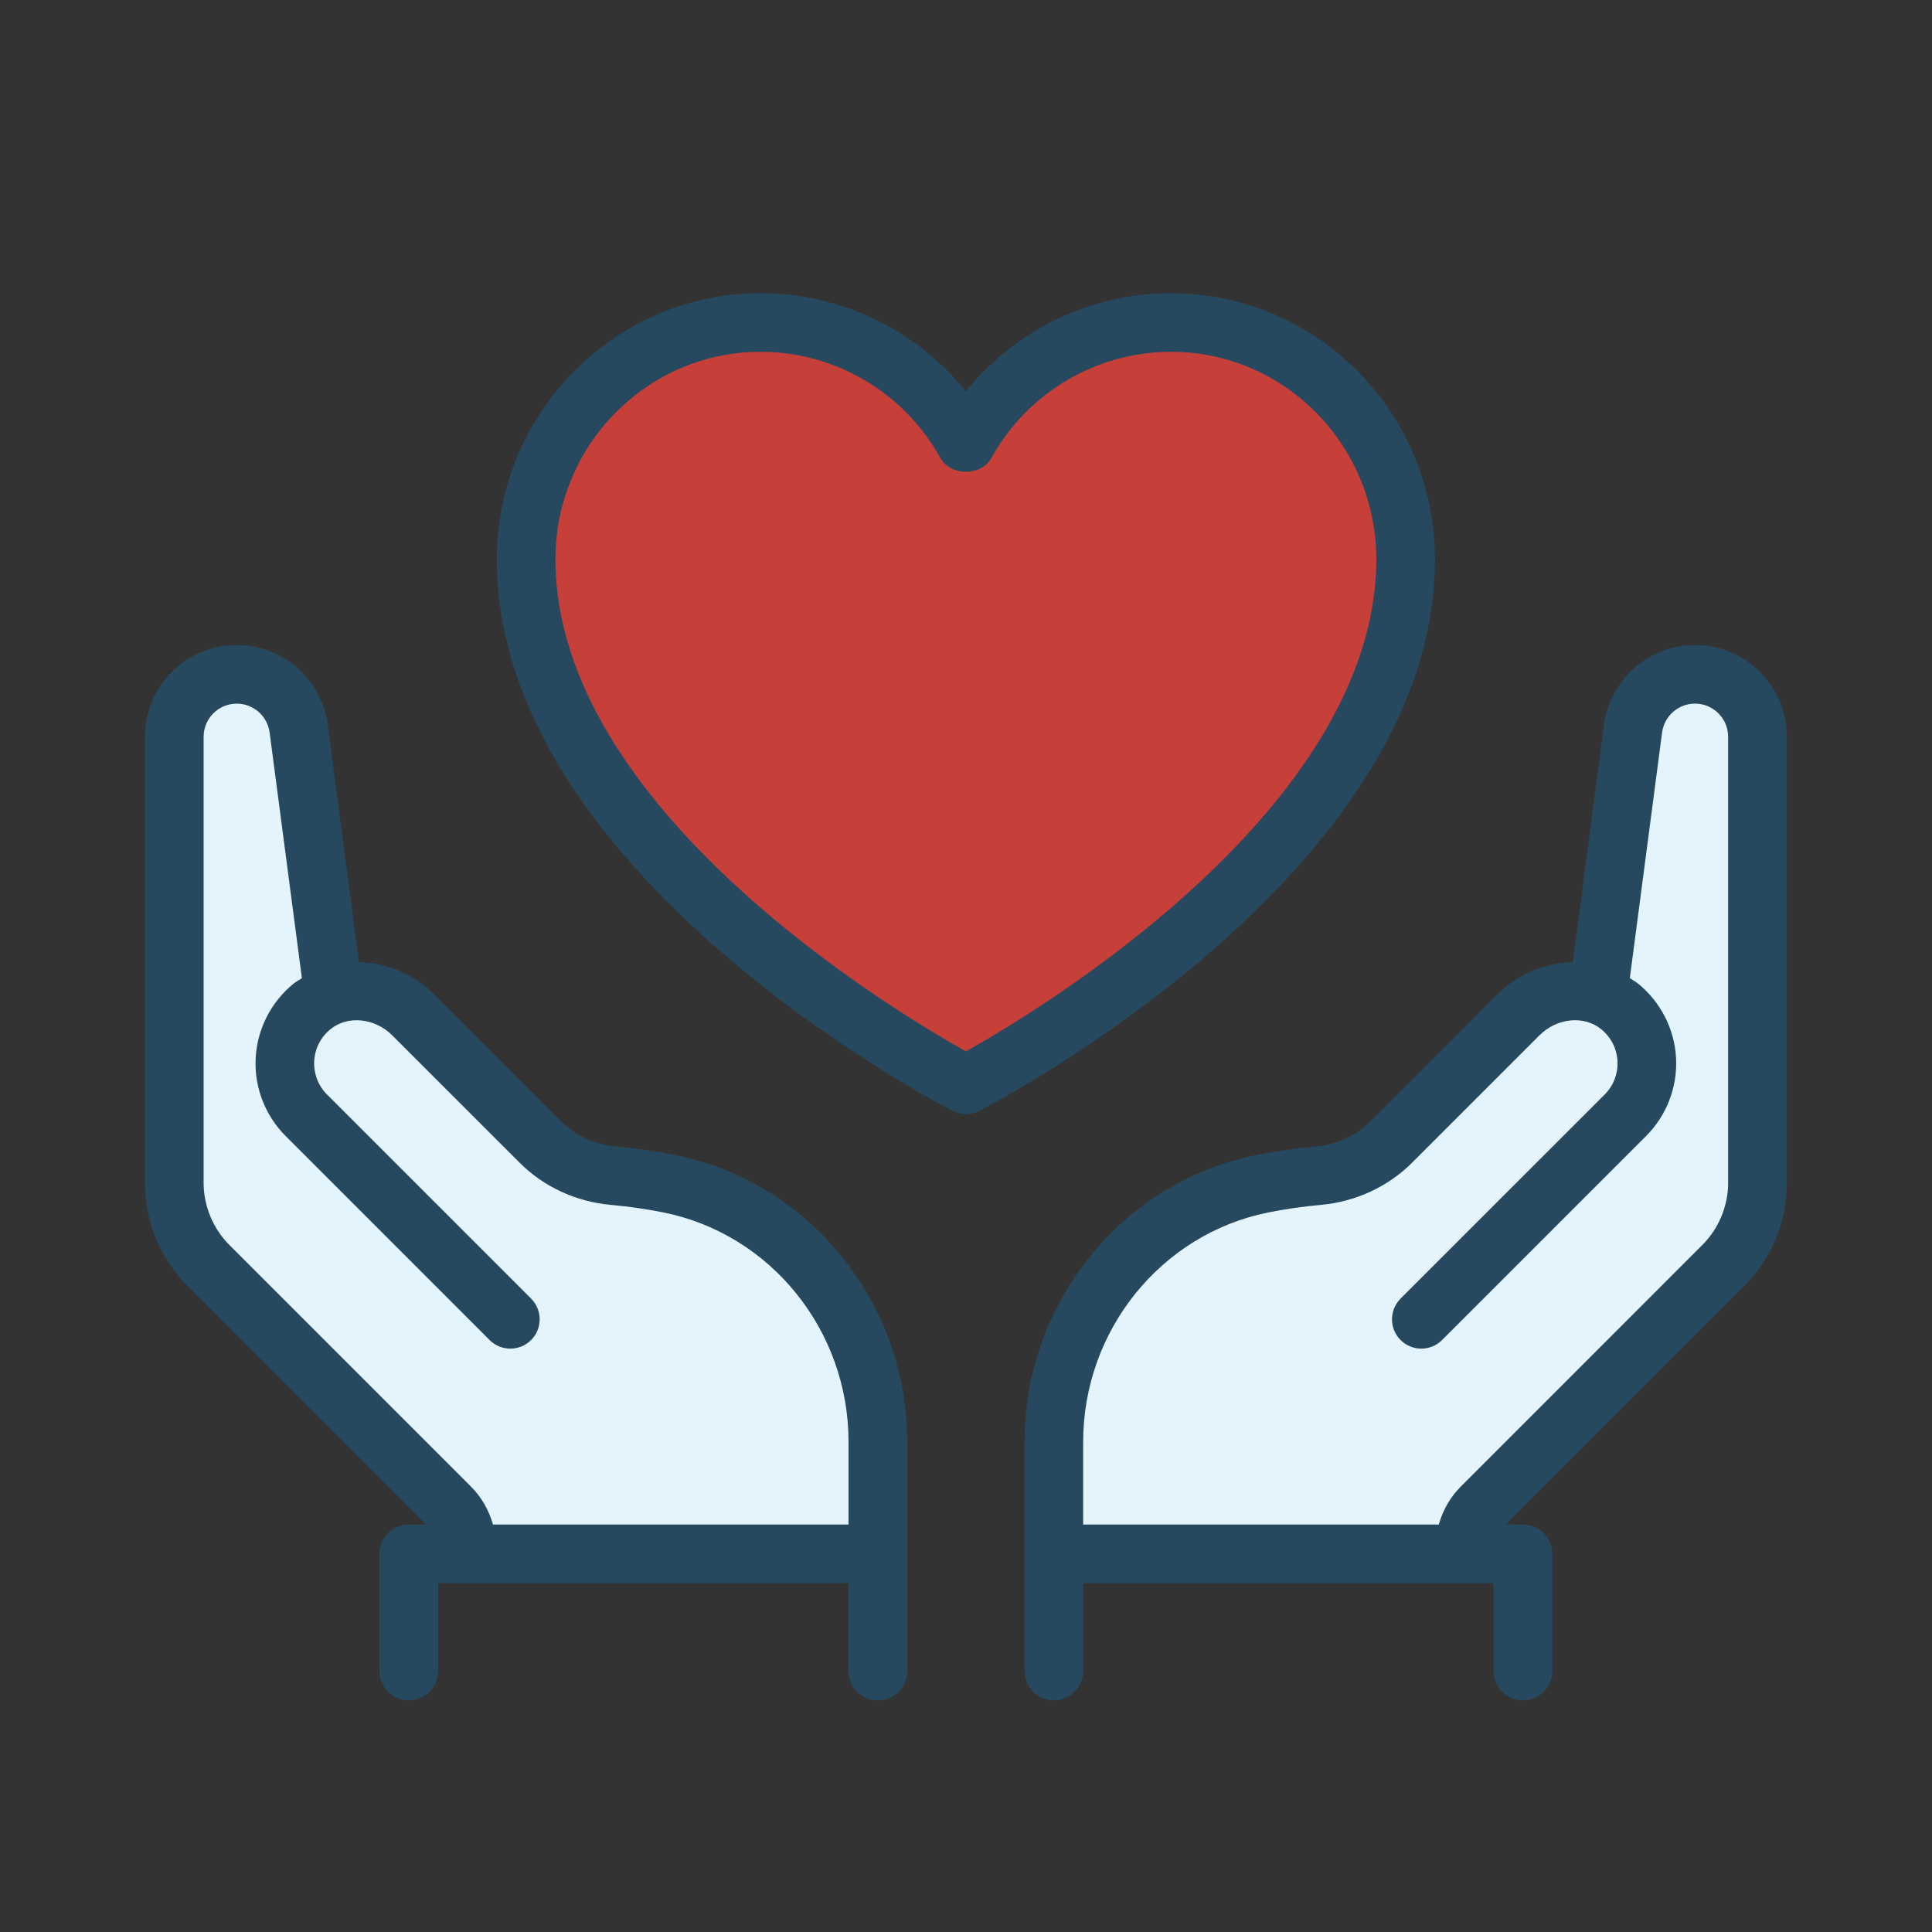
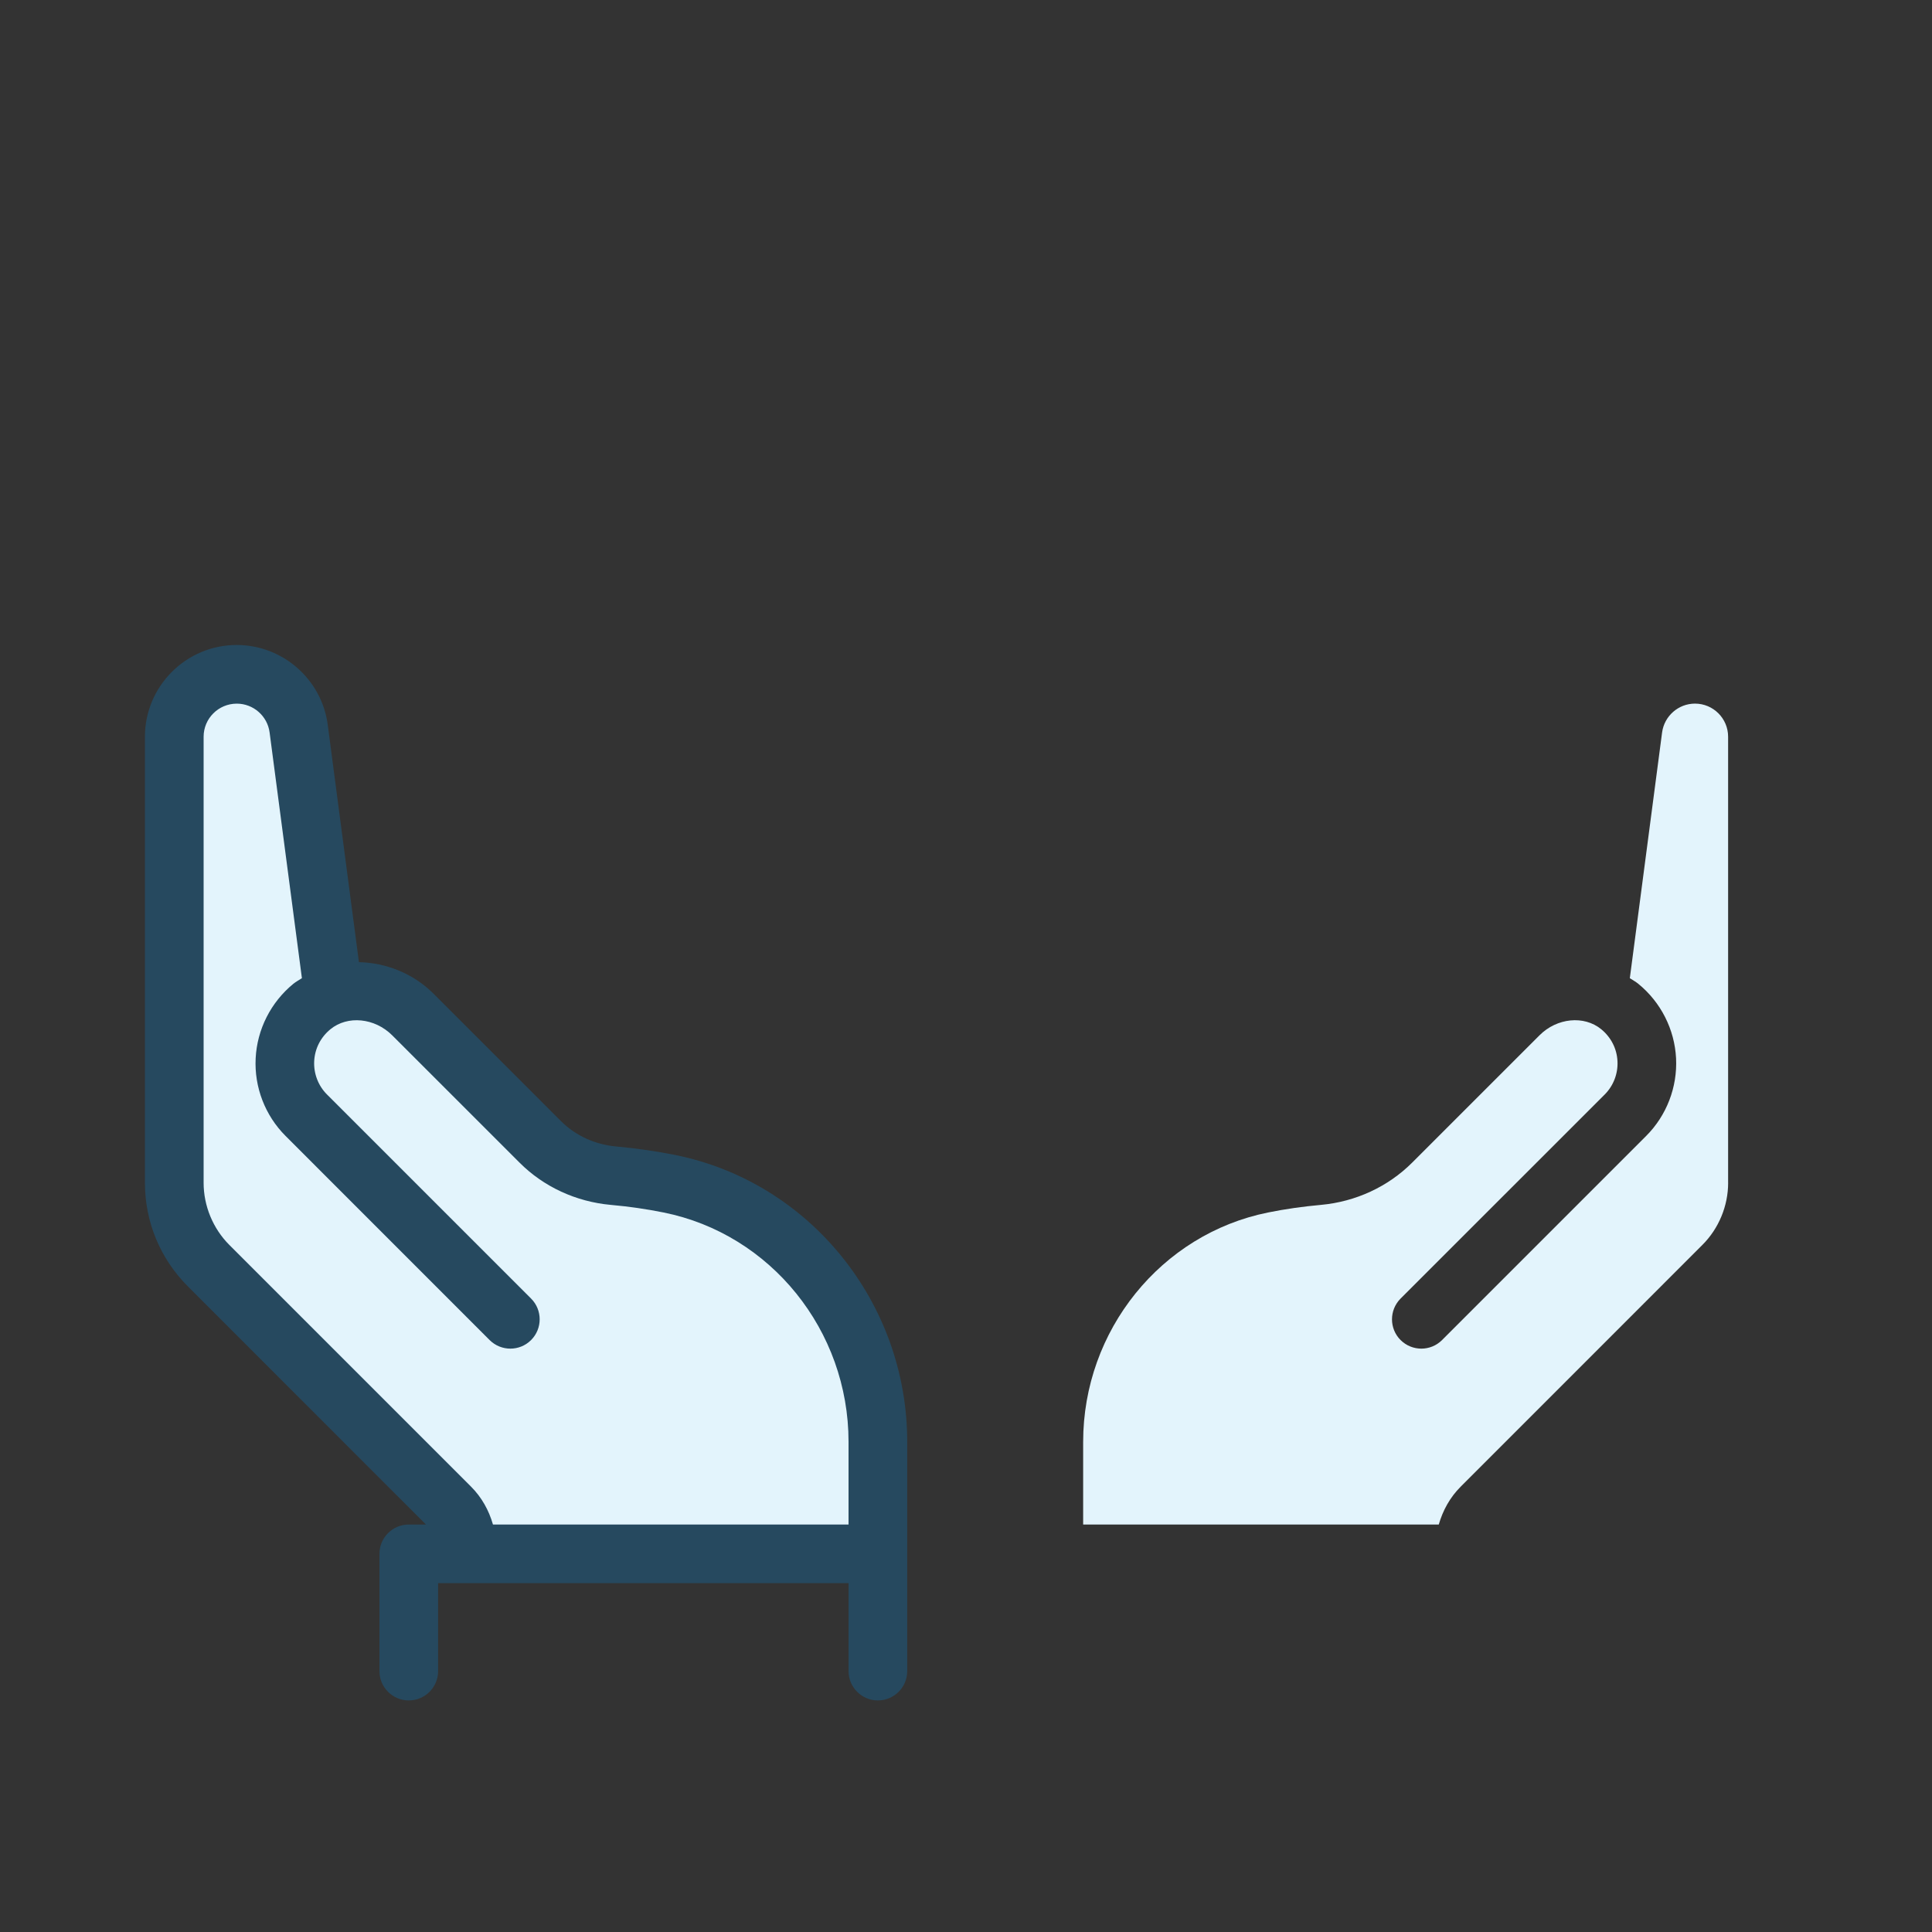
<svg xmlns="http://www.w3.org/2000/svg" id="Layer_1" data-name="Layer 1" viewBox="0 0 64 64">
  <rect x="0" y="0" width="64" height="64" fill="#333333" stroke="none" />
  <defs>
    <style>
      .cls-1 {
        fill: #c63f38;
      }

      .cls-1, .cls-2, .cls-3 {
        stroke-width: 0px;
      }

      .cls-2 {
        fill: #26495f;
      }

      .cls-3 {
        fill: #e3f4fc;
      }
    </style>
  </defs>
-   <path class="cls-2" d="M47.535,18.527c0-4.862-3.921-8.815-8.741-8.815-2.664,0-5.155,1.216-6.798,3.249-1.643-2.034-4.135-3.249-6.798-3.249-4.819,0-8.741,3.954-8.741,8.815,0,10.376,14.478,17.952,15.095,18.27.14.073.292.108.445.108s.305-.036.445-.108c.617-.318,15.095-7.894,15.095-18.27" />
-   <path class="cls-1" d="M31.996,34.828c-2.393-1.338-13.597-8.05-13.597-16.302,0-3.788,3.05-6.872,6.798-6.872,2.47,0,4.749,1.345,5.949,3.51.342.619,1.357.619,1.699,0,1.2-2.165,3.479-3.51,5.949-3.51,3.748,0,6.798,3.084,6.798,6.872,0,8.252-11.204,14.964-13.597,16.302" />
  <path class="cls-2" d="M22.366,38.26c-.624-.125-1.284-.22-1.96-.282-.698-.063-1.344-.361-1.82-.837l-4.22-4.219c-.681-.681-1.581-1.029-2.476-1.049l-1.033-7.863c-.198-1.508-1.495-2.644-3.016-2.644-1.676,0-3.04,1.364-3.04,3.04v14.775c0,1.297.506,2.515,1.422,3.432l7.887,7.889h-.569c-.536,0-.971.435-.971.971v3.885c0,.536.435.971.971.971.537,0,.972-.435.972-.971v-2.913h13.597v2.913c0,.536.435.971.971.971s.972-.435.972-.971v-7.596c0-4.609-3.234-8.606-7.688-9.502" />
  <path class="cls-3" d="M28.111,50.502h-11.781c-.134-.469-.373-.902-.727-1.256l-8.006-8.006c-.542-.542-.852-1.293-.852-2.059v-14.775c0-.606.493-1.097,1.099-1.097.549,0,1.016.41,1.087.955l1.07,8.139c-.096.063-.194.115-.284.187-.745.611-1.2,1.509-1.248,2.467-.049.958.314,1.897.992,2.574l6.758,6.76c.381.379.995.379,1.374,0s.379-.995,0-1.374l-6.76-6.76c-.291-.289-.445-.693-.425-1.103.021-.416.212-.792.539-1.06.569-.465,1.467-.375,2.045.202l4.22,4.219c.795.797,1.867,1.293,3.016,1.398.609.054,1.199.14,1.753.252,3.552.714,6.128,3.909,6.128,7.596v2.741Z" />
-   <path class="cls-2" d="M56.148,21.366c-1.519,0-2.815,1.137-3.014,2.644l-1.033,7.863c-.894.02-1.794.368-2.476,1.049l-4.219,4.22c-.476.475-1.123.772-1.82.835-.677.063-1.337.157-1.961.282-4.454.896-7.686,4.893-7.686,9.502v7.596c0,.536.435.971.971.971.537,0,.972-.435.972-.971v-2.913h13.597v2.913c0,.536.435.971.971.971.537,0,.972-.435.972-.971v-3.885c0-.536-.435-.971-.972-.971h-.569l7.887-7.887c.918-.918,1.422-2.136,1.422-3.433v-14.775c0-1.676-1.364-3.04-3.042-3.04" />
  <path class="cls-3" d="M57.247,39.181c0,.767-.311,1.518-.854,2.059l-8.004,8.006c-.355.353-.593.788-.728,1.256h-11.78v-2.739c0-3.688,2.577-6.884,6.127-7.598.556-.113,1.146-.197,1.753-.252,1.149-.105,2.22-.602,3.017-1.398l4.22-4.219c.577-.579,1.475-.667,2.044-.202.326.268.519.644.539,1.06.021.412-.134.814-.425,1.105l-6.76,6.758c-.379.381-.379.995,0,1.374.381.379.995.379,1.374,0l6.76-6.76c.678-.677,1.039-1.616.992-2.574-.049-.958-.503-1.856-1.25-2.466-.088-.073-.188-.125-.282-.187l1.069-8.141c.073-.544.54-.955,1.09-.955.606,0,1.097.493,1.097,1.097v14.775Z" />
</svg>